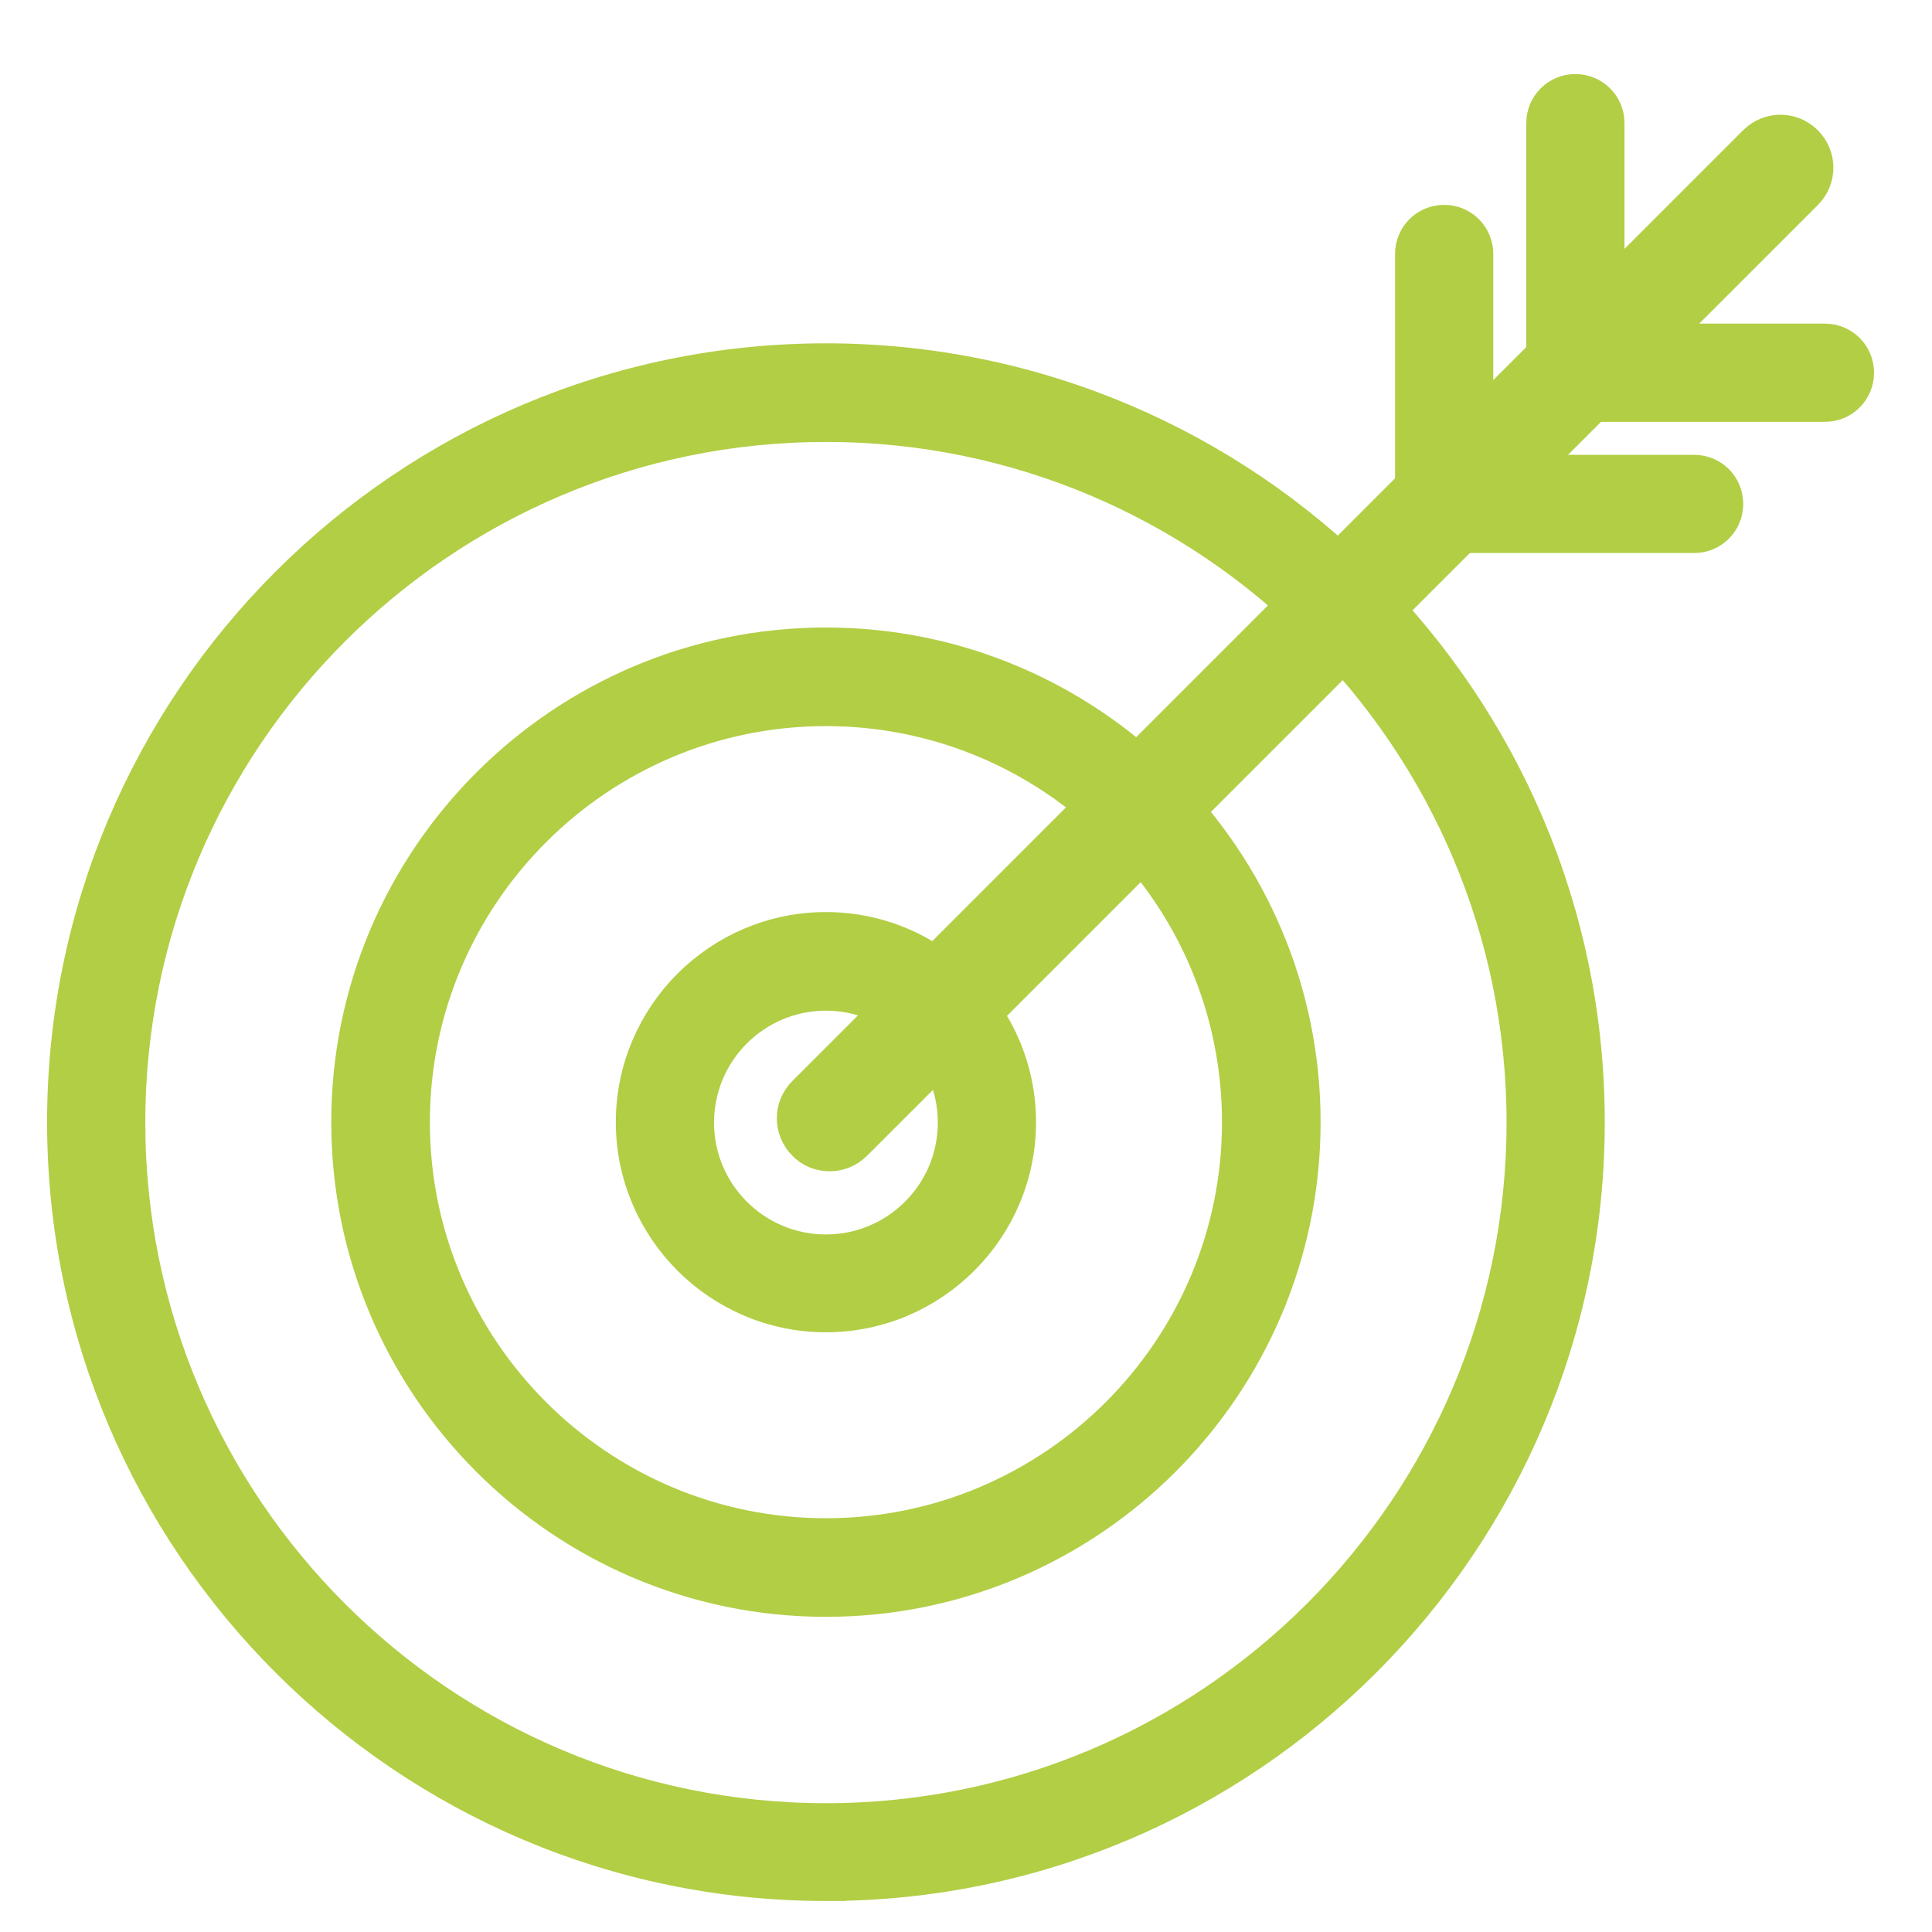
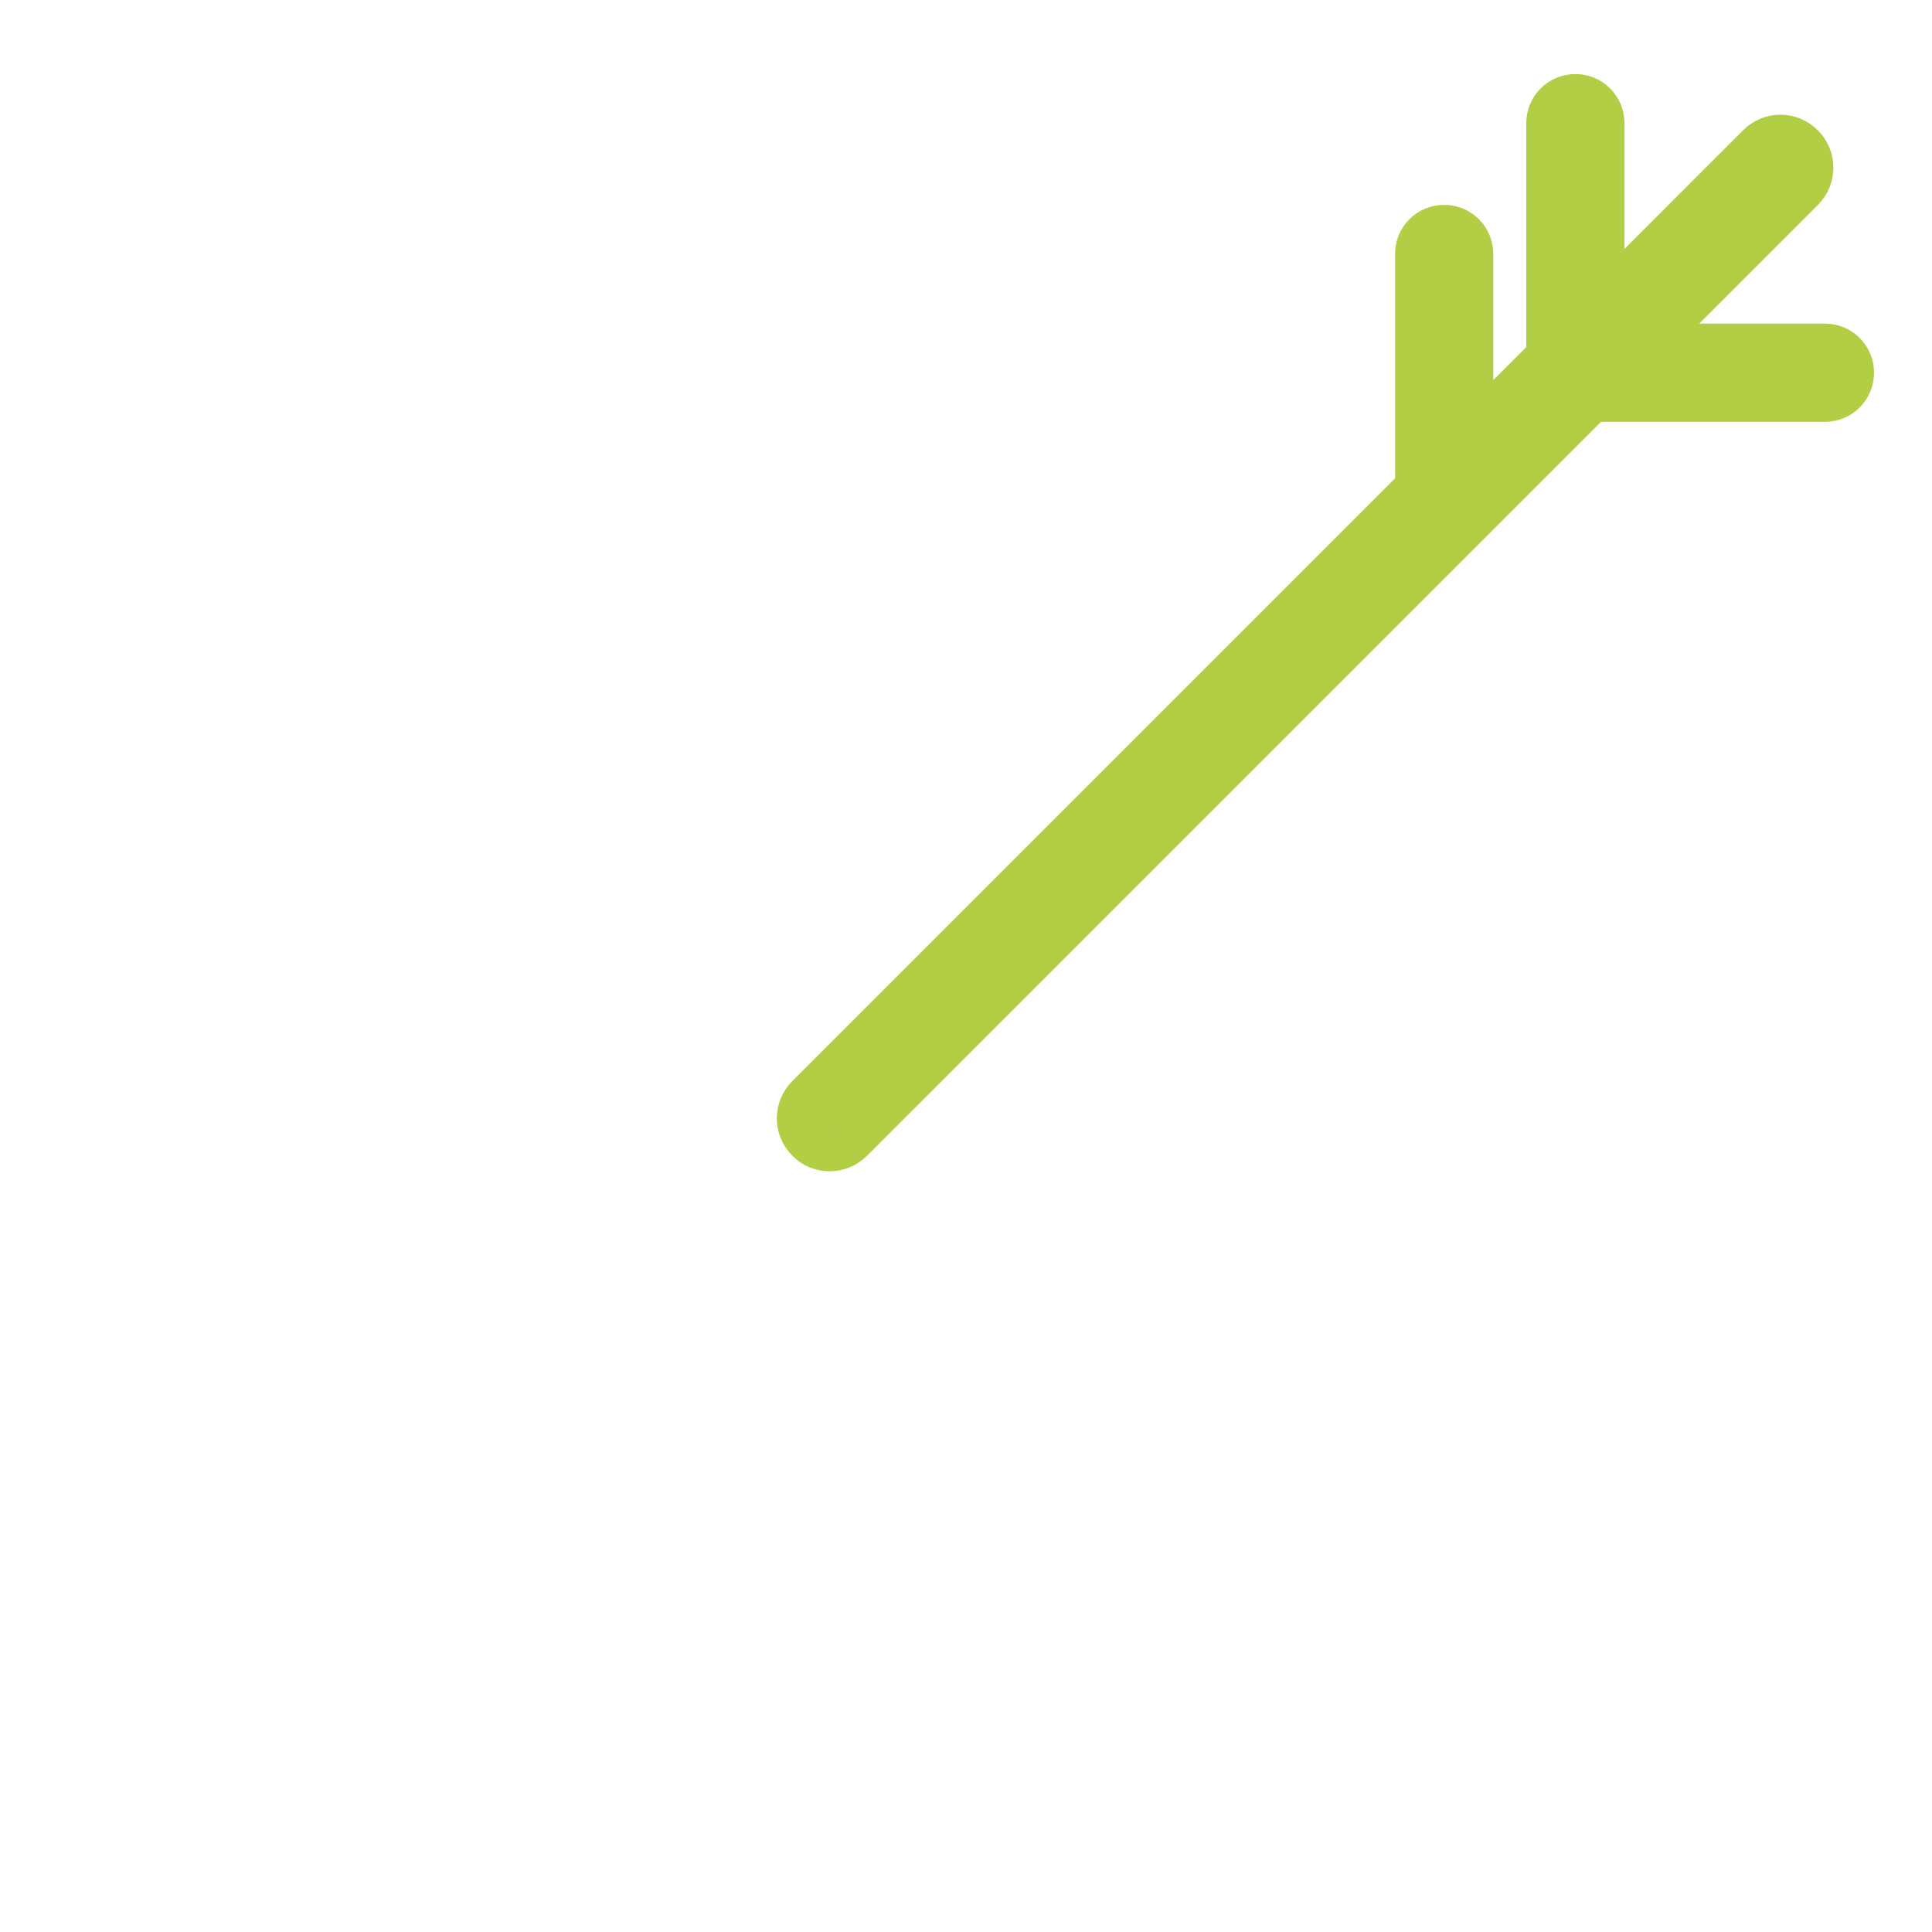
<svg xmlns="http://www.w3.org/2000/svg" id="Layer_1" data-name="Layer 1" viewBox="0 0 48 48">
  <defs>
    <style>      .cls-1 {        fill: #b2ce45;        stroke: #b2ce45;        stroke-miterlimit: 10;      }    </style>
  </defs>
-   <path class="cls-1" d="M20.52,39.67c-6.5,0-11.79-5.29-11.79-11.79s5.29-11.79,11.79-11.79,11.79,5.29,11.79,11.79-5.29,11.79-11.79,11.79ZM20.52,17.54c-5.7,0-10.34,4.64-10.34,10.34s4.64,10.34,10.34,10.34,10.34-4.64,10.34-10.34-4.64-10.34-10.34-10.34Z" />
-   <path class="cls-1" d="M20.52,32.6c-2.6,0-4.72-2.12-4.72-4.72s2.12-4.72,4.72-4.72,4.72,2.12,4.72,4.72-2.12,4.72-4.72,4.72ZM20.52,24.61c-1.81,0-3.28,1.47-3.28,3.28s1.47,3.28,3.28,3.28,3.28-1.47,3.28-3.28-1.47-3.28-3.28-3.28Z" />
-   <path class="cls-1" d="M20.52,46.73c-10.39,0-18.85-8.46-18.85-18.85S10.12,9.03,20.52,9.03s18.85,8.46,18.85,18.85-8.46,18.85-18.85,18.85ZM20.52,10.48c-9.6,0-17.41,7.81-17.41,17.41s7.81,17.41,17.41,17.41,17.41-7.81,17.41-17.41-7.81-17.41-17.41-17.41Z" />
  <path class="cls-1" d="M20.61,28.6c-.21,0-.42-.08-.57-.24-.32-.32-.32-.83,0-1.15L43.66,3.59c.32-.32.83-.32,1.15,0,.32.32.32.83,0,1.15l-23.62,23.62c-.16.16-.37.24-.57.24Z" />
  <path class="cls-1" d="M35.88,13.24c-.4,0-.72-.32-.72-.72v-6.21c0-.4.32-.72.72-.72s.72.32.72.72v6.21c0,.4-.32.72-.72.72Z" />
  <path class="cls-1" d="M39.14,9.98c-.4,0-.72-.32-.72-.72V3.06c0-.4.32-.72.72-.72s.72.32.72.72v6.21c0,.4-.32.72-.72.72Z" />
-   <path class="cls-1" d="M42.09,13.24h-6.21c-.4,0-.72-.32-.72-.72s.32-.72.72-.72h6.21c.4,0,.72.32.72.72s-.32.72-.72.72Z" />
  <path class="cls-1" d="M45.34,9.98h-6.21c-.4,0-.72-.32-.72-.72s.32-.72.72-.72h6.21c.4,0,.72.32.72.72s-.32.72-.72.72Z" />
</svg>